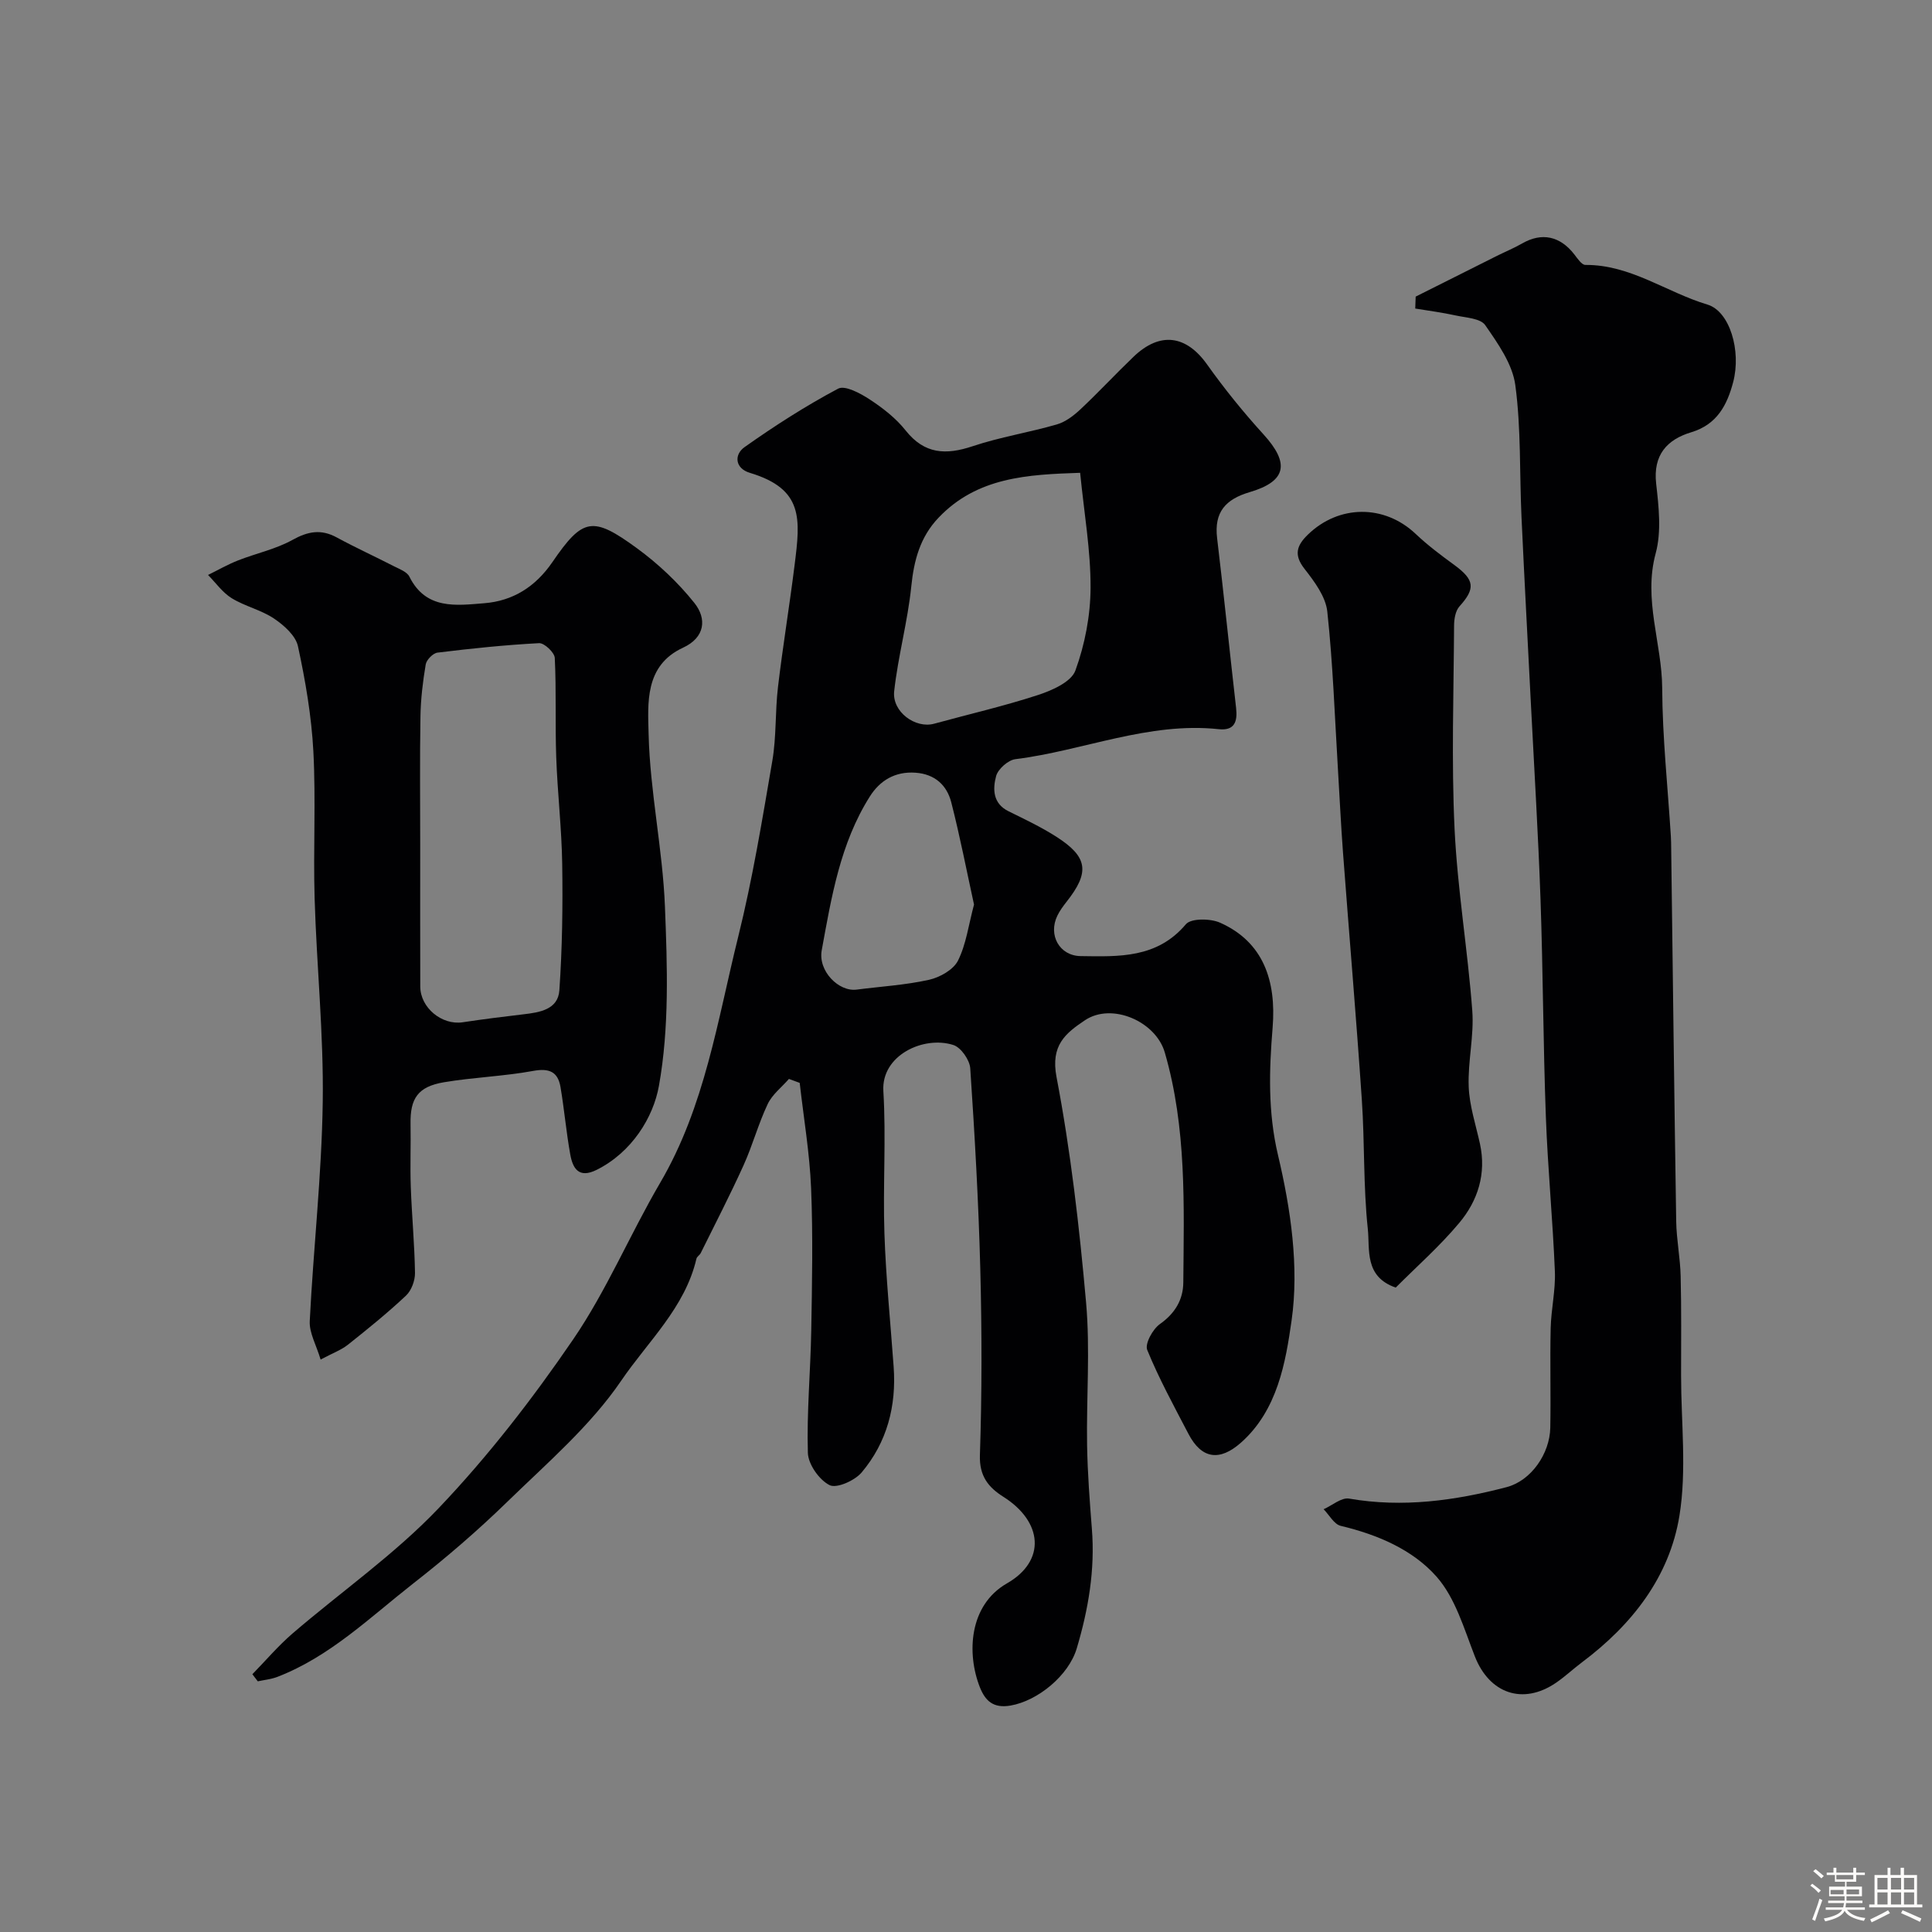
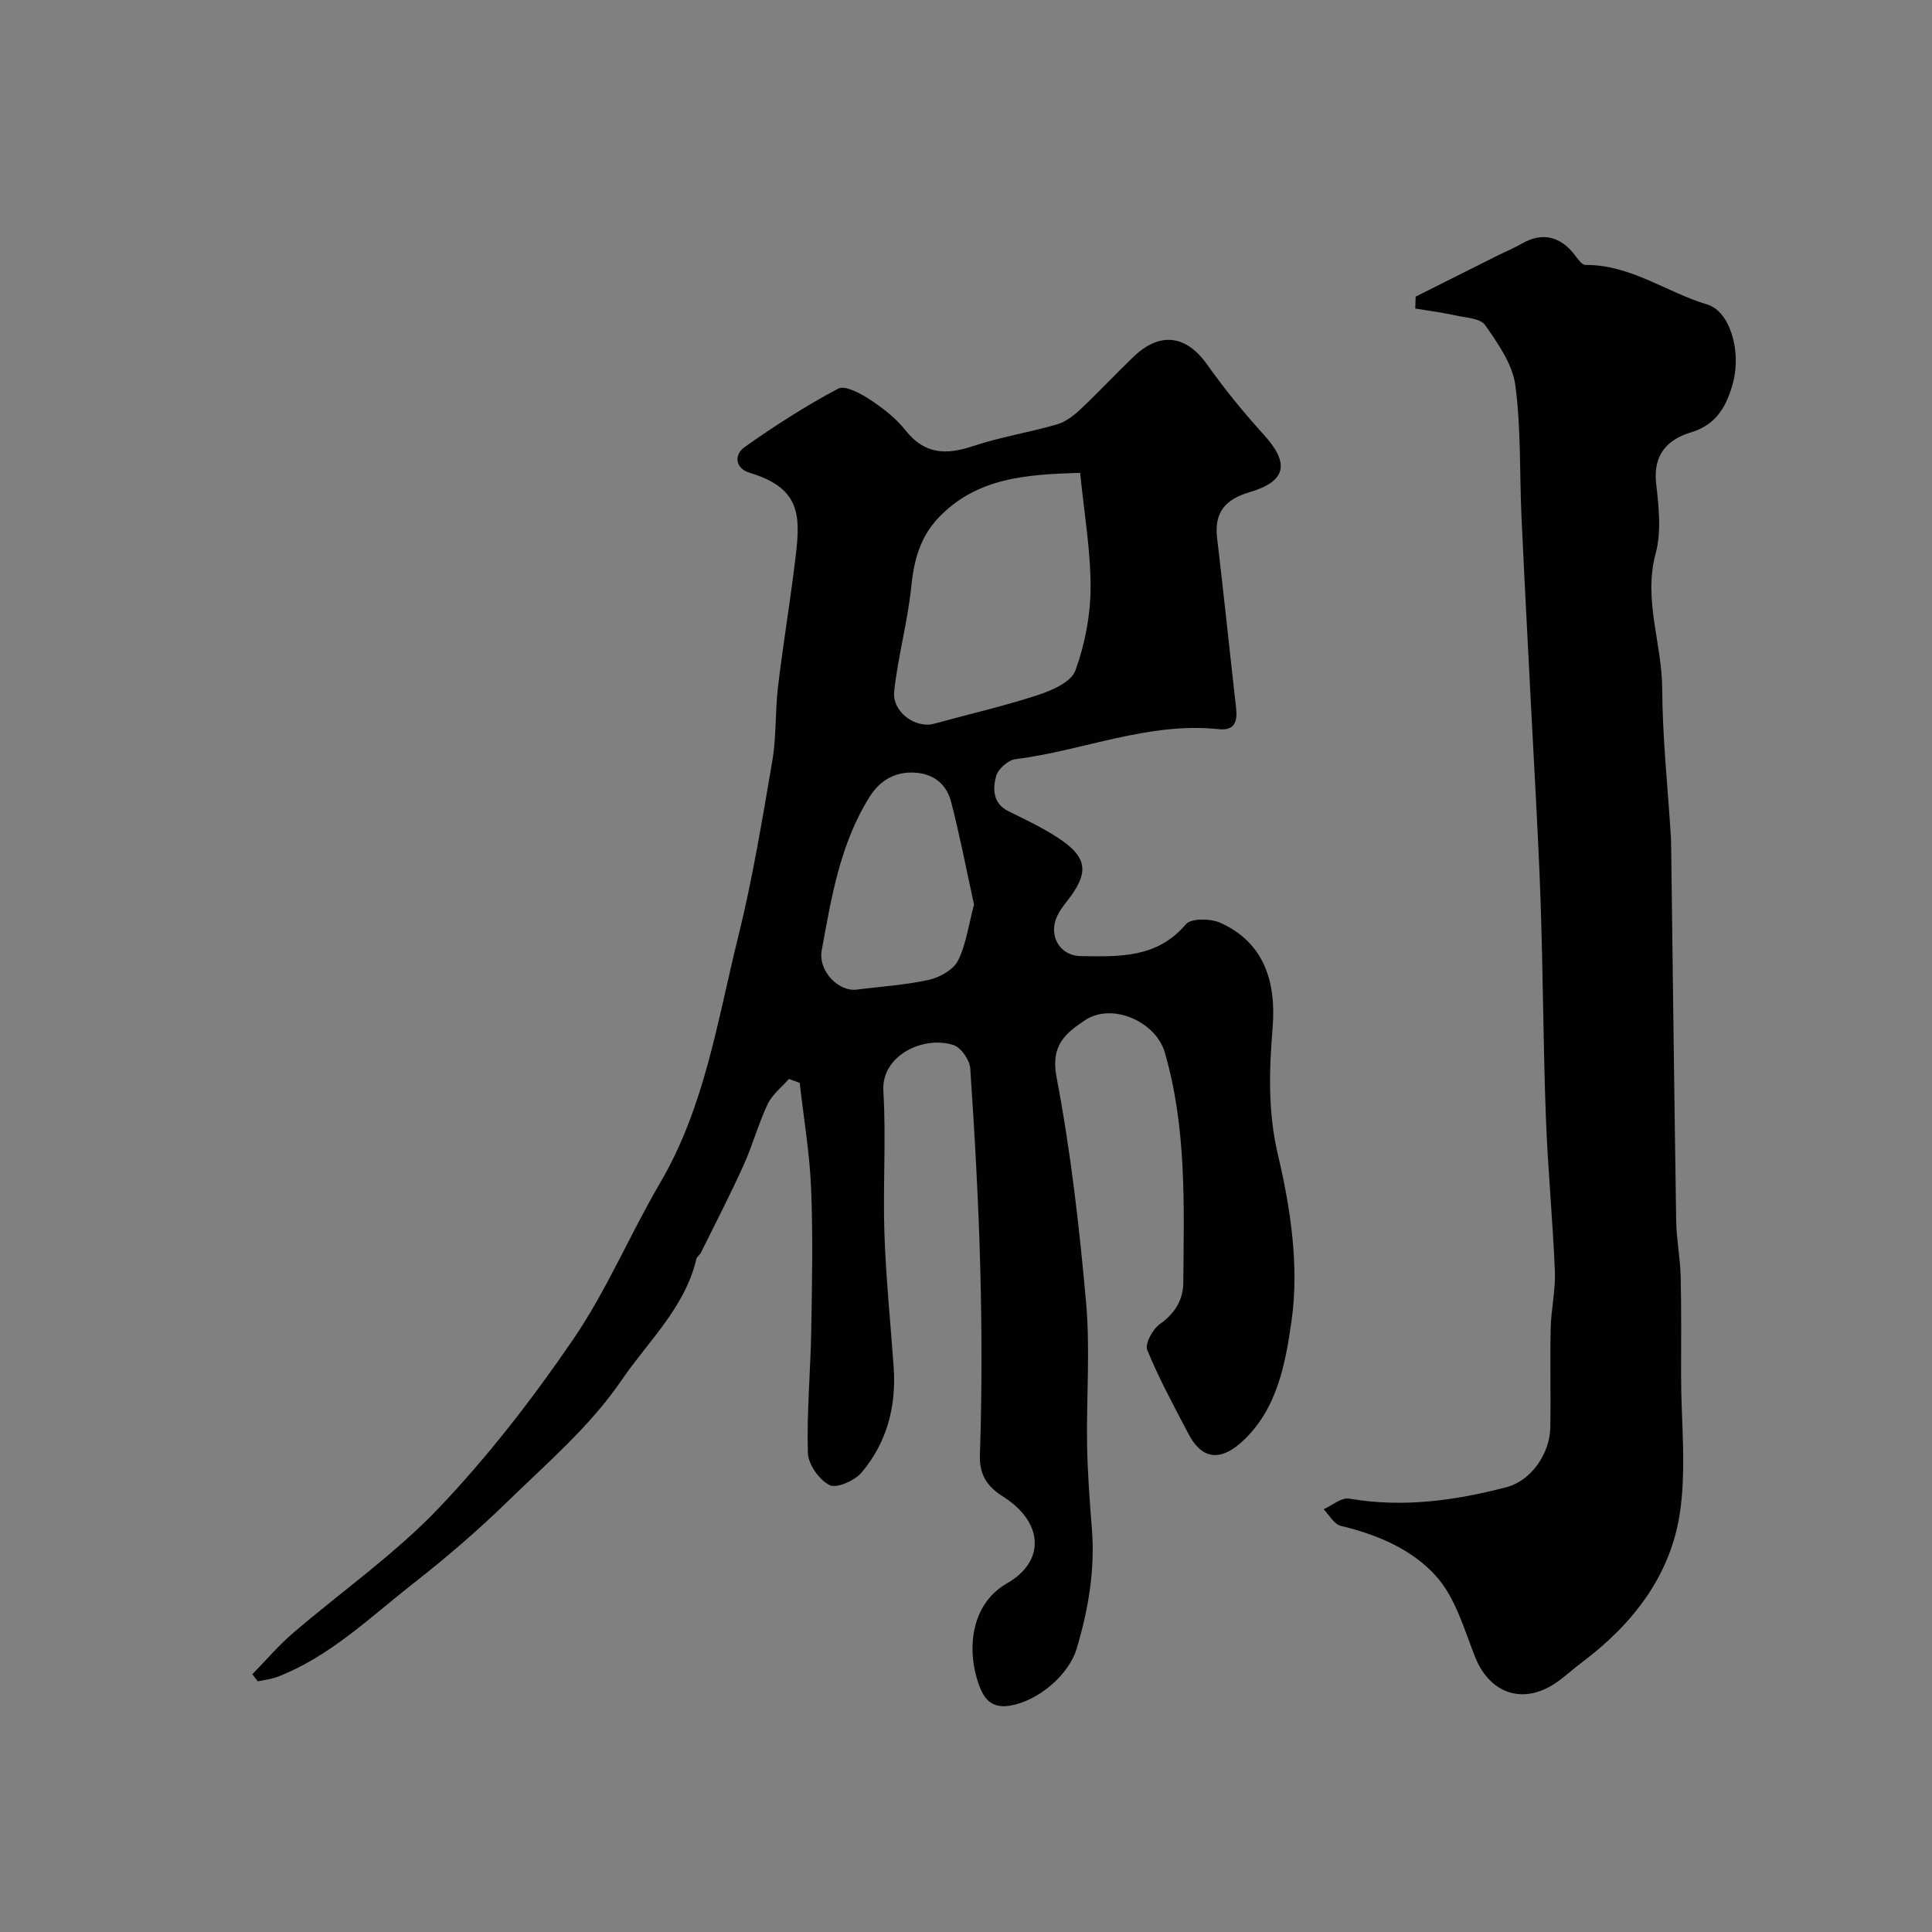
<svg xmlns="http://www.w3.org/2000/svg" enable-background="new 0 0 400 400" viewBox="0 0 400 400">
  <rect x="0" y="0" width="400" height="400" fill="#808080" stroke="none" />
-   <path d="m374.8 390.4.4-.4c.7.5 1.3 1 1.8 1.4l-.5.5c-.5-.6-1.1-1.1-1.7-1.5zm1 7.3-.6-.3c.5-1.4 1.1-2.8 1.5-4.3.2.1.4.2.6.3-.5 1.3-1 2.8-1.5 4.3zm-.4-10.3.5-.4c.4.3 1 .8 1.7 1.4l-.5.5c-.5-.5-1.1-1-1.7-1.5zm2.5.3h1.7v-1h.6v1h3.5v-1h.6v1h1.8v.5h-1.8v1.4h-2v1h3.2v2h-3.2v.9h3.3v.5h-3.4c0 .3-.1.6-.1.9h4v.5h-3.7c.7.9 1.9 1.5 3.8 1.7-.1.2-.2.4-.3.6-2.1-.4-3.5-1.1-4-2.1-.4 1-1.8 1.7-4 2.2-.1-.2-.2-.4-.3-.6 2.1-.4 3.4-1 3.8-1.8h-3.4v-.5h3.6c.1-.3.1-.6.2-.9h-3.3v-.5h3.4c0-.3 0-.6 0-.9h-3.2v-2h3.3v-1h-2.1v-1.4h-1.7v-.5zm1.1 3.5v1h2.7c0-.3 0-.4 0-.4 0-.1 0-.2 0-.2 0-.1 0-.2 0-.3h-2.7zm1.2-3v.9h3.5v-.9zm4.7 3h-2.6v.6.4h2.6z" fill="#fcfbfa" />
-   <path d="m393.6 386.7h.6v1.5h2.7v6.1h1.1v.6h-11v-.6h1.1v-6.1h2.7v-1.5h.6v1.5h2.1v-1.5zm-2.7 8.8.4.6c-1.2.6-2.5 1.3-3.8 1.9-.1-.2-.2-.4-.3-.6 1.2-.6 2.5-1.2 3.7-1.9zm-2.2-6.7v2.4h2.1v-2.4zm0 3v2.5h2.1v-2.5zm2.8-3v2.4h2.1v-2.4zm0 3v2.5h2.1v-2.5zm6 6.1c-1.4-.7-2.7-1.3-3.9-1.8l.3-.6c1.5.6 2.7 1.2 3.9 1.7zm-1.2-9.1h-2.1v2.4h2.1zm-2.1 3v2.5h2.1v-2.5z" fill="#fcfbfa" />
  <g fill="#010103">
    <path d="m163.34 223.38c-1.5 1.72-3.46 3.22-4.4 5.21-1.94 4.09-3.12 8.53-4.99 12.66-2.78 6.14-5.88 12.14-8.87 18.18-.21.43-.79.74-.89 1.17-2.35 10.13-10.07 17.16-15.57 25.25-6.38 9.37-15.34 17.05-23.57 25.06-6.17 6.01-12.74 11.66-19.53 16.96-8.95 7.01-17.21 15.11-28.09 19.31-1.28.49-2.71.63-4.06.92-.37-.49-.75-.98-1.12-1.47 2.76-2.82 5.33-5.86 8.31-8.43 10.09-8.67 21.15-16.38 30.27-25.96 10.24-10.75 19.46-22.67 27.85-34.95 6.94-10.16 11.76-21.75 18.01-32.42 9.25-15.78 11.85-33.61 16.14-50.89 2.98-12 4.98-24.24 7.07-36.44.86-5.01.57-10.21 1.17-15.28 1-8.44 2.39-16.83 3.44-25.26 1.2-9.54 1.92-15.74-9.25-19.1-3.11-.93-3.3-3.77-1.12-5.32 6.21-4.4 12.66-8.54 19.38-12.11 1.42-.76 4.61.96 6.53 2.22 2.73 1.79 5.44 3.89 7.45 6.43 3.92 4.94 8.35 5.11 13.89 3.26 5.68-1.9 11.67-2.84 17.43-4.51 1.79-.52 3.48-1.82 4.88-3.13 3.76-3.53 7.28-7.33 11.01-10.9 5.48-5.24 10.89-4.44 15.19 1.6 3.6 5.06 7.53 9.92 11.71 14.51 5.41 5.95 4.8 9.67-2.84 11.93-5.03 1.48-7.43 4.14-6.78 9.54 1.4 11.7 2.59 23.43 3.93 35.15.32 2.81-.3 4.75-3.58 4.4-14.57-1.56-28.04 4.45-42.12 6.21-1.51.19-3.6 2.05-3.99 3.51-.7 2.64-.71 5.65 2.57 7.27 3.37 1.66 6.79 3.28 9.94 5.3 6.53 4.19 6.91 7.34 2.06 13.47-.7.89-1.39 1.83-1.88 2.84-1.96 4.01.42 8.32 4.82 8.38 7.9.11 15.81.49 21.79-6.6 1.07-1.26 5.08-1.21 7.09-.31 8.92 3.98 11.66 11.98 10.86 21.74-.71 8.67-1.01 17.43 1.13 26.43 2.62 11.07 4.38 23.09 2.8 34.17-1.22 8.56-2.87 18.59-10.52 25.34-4.36 3.84-8.11 3.4-10.85-1.88-2.98-5.72-6.09-11.4-8.52-17.35-.52-1.28 1.14-4.31 2.63-5.36 3.14-2.22 4.81-5.05 4.84-8.61.13-15.98.71-32-3.84-47.64-1.87-6.41-10.94-10.38-16.52-6.65-4.03 2.7-7.14 5.18-5.89 11.75 2.94 15.4 4.73 31.05 6.12 46.68.87 9.78.05 19.71.21 29.57.1 5.77.54 11.53.99 17.29.68 8.49-.72 16.67-3.13 24.76-1.67 5.61-8.04 10.86-13.72 11.84-3.59.62-5.23-1.02-6.33-3.77-2.75-6.95-2.31-17 5.6-21.53 8.12-4.65 7.44-12.75-.74-17.92-3.11-1.97-5.01-4.29-4.86-8.66.43-12.81.41-25.66.08-38.48-.36-13.87-1.15-27.73-2.08-41.58-.12-1.73-1.92-4.32-3.49-4.82-6.15-1.98-14.95 2.11-14.5 9.53.59 9.79-.11 19.66.22 29.48.31 9.21 1.25 18.4 1.91 27.6.59 8.15-1.37 15.65-6.63 21.89-1.43 1.69-5.18 3.36-6.64 2.62-2.15-1.09-4.42-4.31-4.49-6.69-.25-8.42.55-16.86.7-25.29.17-9.83.37-19.67-.03-29.48-.3-7.29-1.54-14.55-2.36-21.82-.76-.27-1.5-.55-2.23-.82zm60.29-125.49c-10.88.36-21.3.88-29.31 9.29-3.81 3.99-5.1 8.81-5.65 14.24-.74 7.27-2.74 14.42-3.54 21.69-.47 4.28 4.41 7.78 8.26 6.73 7.18-1.97 14.46-3.64 21.53-5.95 2.91-.95 6.88-2.71 7.73-5.07 1.97-5.41 3.12-11.4 3.14-17.15.03-7.68-1.32-15.35-2.16-23.78zm-21.97 89.39c-1.52-6.94-2.9-14.1-4.71-21.16-.91-3.56-3.4-5.86-7.41-6.14-4.23-.3-7.37 1.62-9.46 4.94-6.12 9.69-7.94 20.83-9.95 31.82-.79 4.31 3.52 8.62 7.21 8.15 5.01-.65 10.09-.94 14.99-2.03 2.25-.5 5.06-2.08 6.01-3.97 1.7-3.4 2.19-7.4 3.32-11.61z" />
    <path d="m293.1 61.41c5.62-2.82 11.23-5.64 16.85-8.45 1.73-.86 3.53-1.6 5.2-2.56 4.05-2.33 7.85-1.54 10.8 2.28.65.84 1.53 2.18 2.29 2.17 9.34-.07 16.79 5.67 25.27 8.21 4.61 1.38 7.04 9.55 5.32 16.07-1.23 4.66-3.3 8.75-8.66 10.36-5.02 1.51-7.95 4.68-7.28 10.65.54 4.77 1.12 9.93-.1 14.43-2.6 9.6 1.3 18.6 1.35 27.92.05 10.2 1.15 20.39 1.79 30.59.05.83.06 1.66.07 2.5.34 25.77.63 51.53 1.04 77.3.06 3.77.83 7.52.92 11.29.17 6.88.09 13.76.09 20.64 0 9.68 1.19 19.57-.34 29-2.06 12.69-9.84 22.6-20.16 30.34-1.84 1.38-3.52 2.97-5.41 4.26-6.85 4.67-13.79 2.21-16.79-5.48-2.23-5.7-4.03-12.08-7.92-16.49-4.98-5.64-12.27-8.72-19.85-10.53-1.38-.33-2.37-2.25-3.54-3.44 1.77-.78 3.69-2.48 5.28-2.2 11.1 1.92 21.91.42 32.59-2.37 5.09-1.33 8.95-6.91 9.06-12.3.13-6.86-.08-13.73.08-20.59.09-3.94 1.03-7.88.87-11.8-.44-10.71-1.48-21.39-1.87-32.1-.55-14.94-.58-29.89-1.1-44.83-.47-13.38-1.29-26.74-1.97-40.11-.66-13.04-1.37-26.07-1.97-39.11-.42-9.11-.07-18.32-1.28-27.32-.59-4.38-3.6-8.62-6.23-12.42-.98-1.42-3.99-1.54-6.13-2.01-2.76-.61-5.57-.97-8.36-1.43.03-.83.06-1.65.09-2.47z" />
-     <path d="m66.38 281.48c-.9-3.02-2.38-5.54-2.25-7.98.76-15.14 2.48-30.25 2.69-45.38.2-14.01-1.26-28.05-1.68-42.08-.3-10.15.27-20.33-.26-30.46-.39-7.31-1.64-14.62-3.19-21.78-.47-2.19-2.89-4.34-4.95-5.73-2.66-1.79-6.02-2.53-8.77-4.22-1.9-1.17-3.29-3.18-4.9-4.81 2.06-1.01 4.07-2.17 6.21-3.01 3.74-1.47 7.79-2.32 11.26-4.24 3.22-1.79 5.92-2.29 9.18-.52 3.88 2.11 7.9 3.94 11.83 5.96 1.16.59 2.71 1.15 3.21 2.16 3.43 6.91 9.73 5.96 15.51 5.5 5.91-.47 10.59-3.39 14.11-8.53 6.29-9.18 8.32-9.55 17.47-2.87 4.41 3.22 8.52 7.09 11.92 11.35 2.59 3.25 2.23 7.14-2.36 9.26-8.01 3.7-7.27 11.57-7.12 17.94.29 11.92 2.91 23.77 3.38 35.69.49 12.37.92 25.04-1.25 37.11-1.17 6.52-5.61 13.74-12.9 17.37-3.68 1.83-4.93-.29-5.45-3.17-.84-4.64-1.24-9.36-2.03-14.01-.54-3.13-2.33-3.92-5.64-3.31-6.1 1.12-12.37 1.32-18.49 2.35-5.39.91-7.01 3.35-6.91 8.63.08 4.35-.11 8.71.05 13.06.21 5.93.78 11.86.87 17.79.02 1.59-.74 3.64-1.87 4.7-3.82 3.59-7.91 6.9-12.02 10.16-1.34 1.07-3.03 1.68-5.65 3.07zm20.62-106.7c0 9.82-.02 19.64.01 29.46.01 4.41 4.48 8.06 8.79 7.41 4.18-.63 8.38-1.16 12.58-1.65 3.38-.39 7.15-.99 7.43-4.96.6-8.68.72-17.41.59-26.11-.11-7.4-.98-14.78-1.24-22.17-.24-6.85.04-13.71-.3-20.55-.06-1.12-2.17-3.11-3.25-3.05-7.03.37-14.04 1.1-21.03 1.96-.93.11-2.28 1.49-2.44 2.44-.6 3.55-1.03 7.16-1.09 10.76-.15 8.82-.05 17.64-.05 26.46z" />
-     <path d="m288.97 266.58c-6.54-2.26-5.33-7.88-5.78-12.15-.95-8.87-.63-17.86-1.24-26.77-1.16-17.07-2.62-34.13-3.9-51.19-.43-5.76-.7-11.53-1.05-17.3-.66-10.87-1.03-21.76-2.2-32.57-.34-3.09-2.67-6.21-4.71-8.82-2.27-2.89-1.63-4.83.67-7.07 6.44-6.27 15.88-6.3 22.35-.16 2.49 2.36 5.26 4.43 8.04 6.46 4.17 3.06 4.34 4.85 1.02 8.53-.85.94-1.12 2.68-1.12 4.05-.08 13.99-.56 28.01.1 41.98.6 12.59 2.73 25.11 3.67 37.69.39 5.19-.94 10.5-.74 15.73.15 3.96 1.47 7.89 2.33 11.82 1.35 6.2-.43 11.78-4.29 16.38-4.04 4.84-8.83 9.05-13.15 13.39z" />
  </g>
</svg>